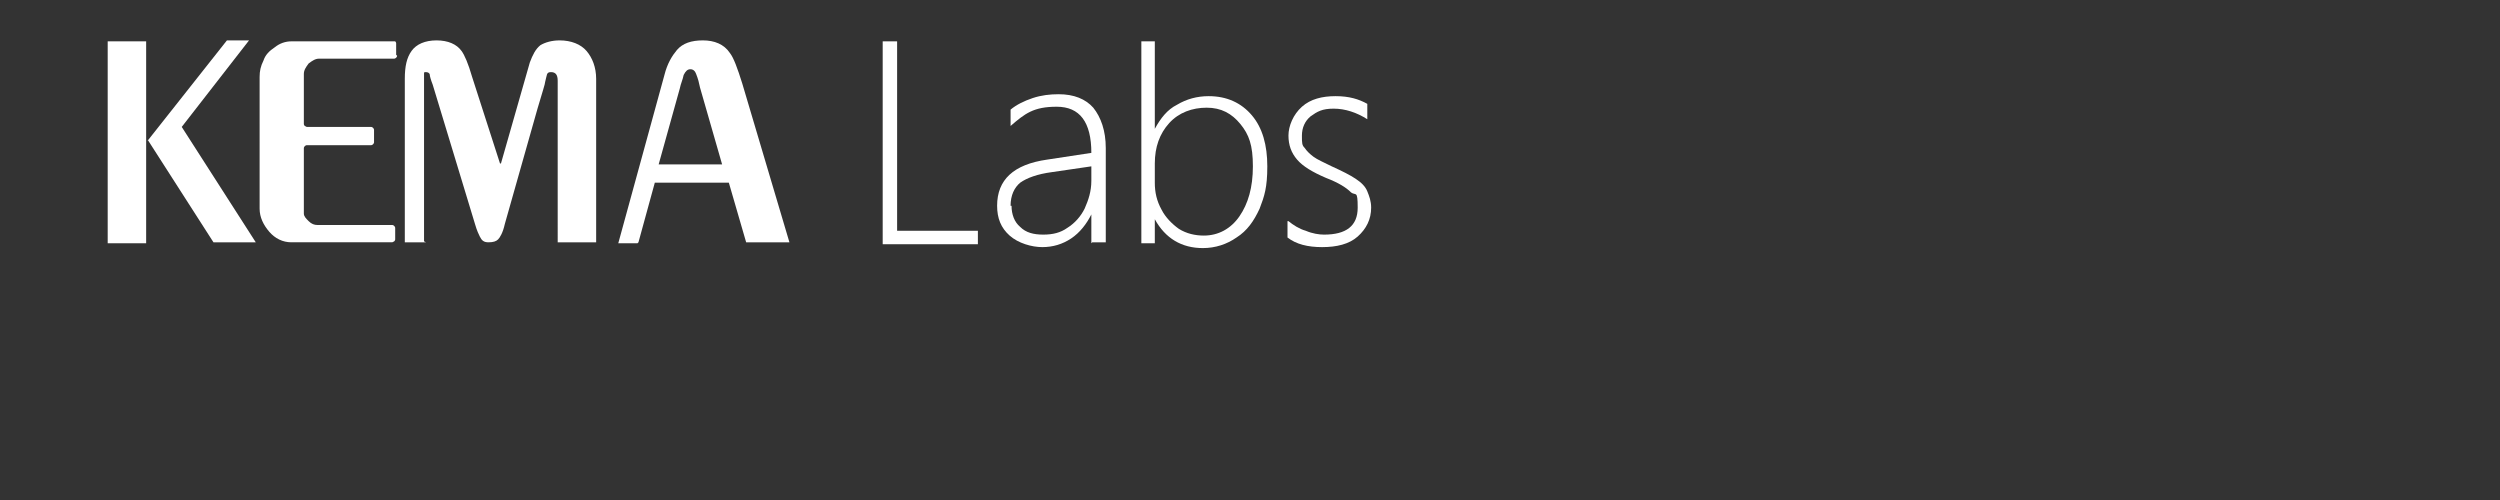
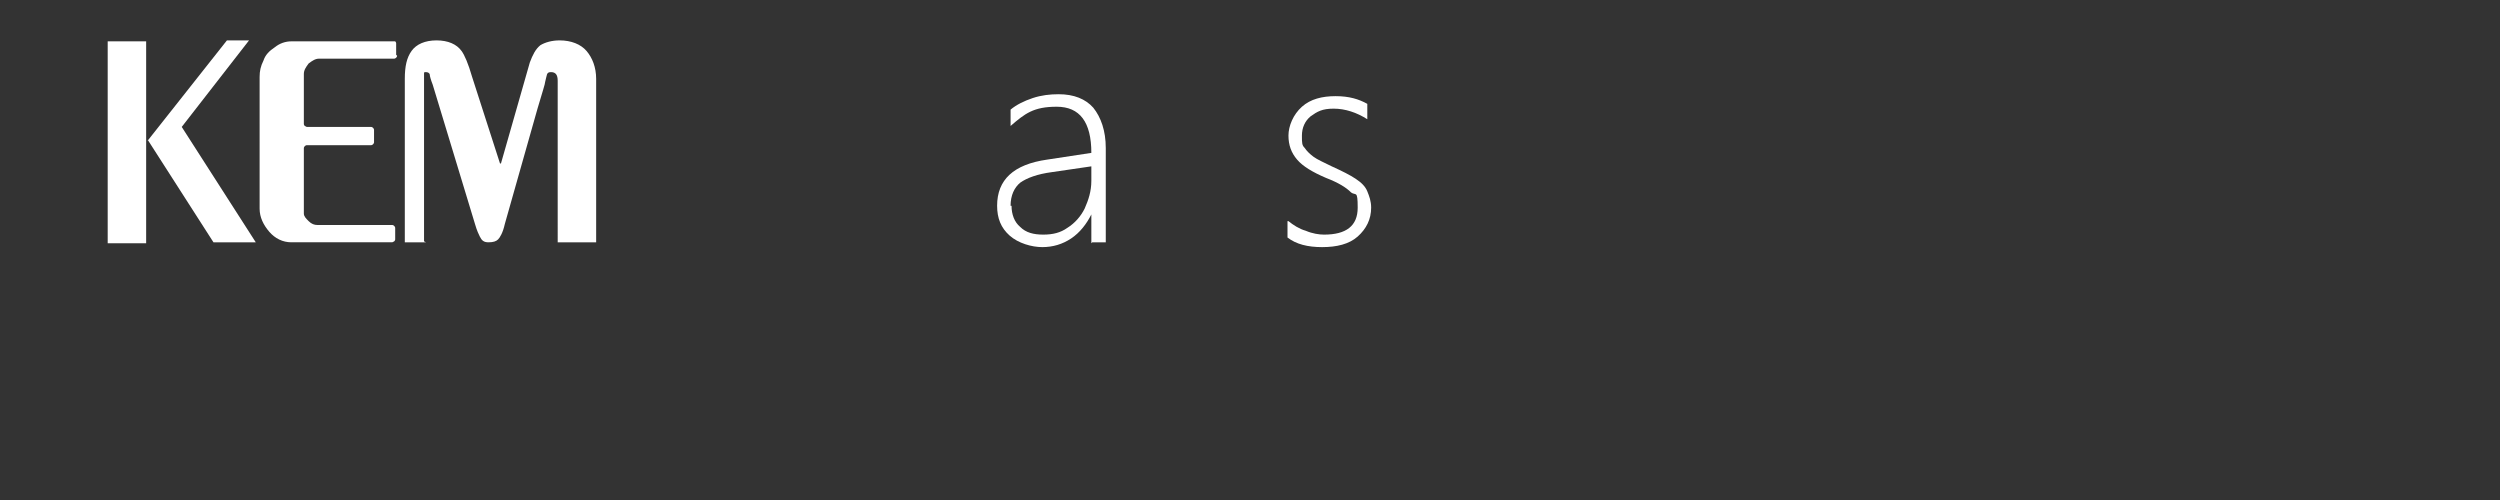
<svg xmlns="http://www.w3.org/2000/svg" version="1.1" viewBox="0 0 260 52">
  <rect x="0" y="0" width="260" height="52" fill="#333333" stroke="none" />
  <defs>
    <style>
      .cls-1 {
        fill: #FFFFFF;
      }
    </style>
  </defs>
  <g>
    <g id="Layer_1">
      <g>
        <g>
-           <path class="cls-1" d="M91.8,25.3V4.3h1.5v19.7h8.4v1.4h-9.9Z" />
          <path class="cls-1" d="M113.5,25.3v-3h0c-.5,1-1.2,1.9-2.1,2.5-.9.6-1.9.9-3,.9s-2.5-.4-3.4-1.2c-.9-.8-1.3-1.8-1.3-3.1,0-2.7,1.7-4.3,5.2-4.8l4.6-.7c0-3.2-1.2-4.8-3.6-4.8s-3.3.7-4.8,2v-1.7c.6-.5,1.4-.9,2.3-1.2.9-.3,1.8-.4,2.7-.4,1.6,0,2.8.5,3.6,1.4.8,1,1.3,2.4,1.3,4.2v9.8h-1.4ZM105.2,21.4c0,.9.3,1.7.9,2.2.6.6,1.4.8,2.4.8s1.8-.2,2.5-.7c.8-.5,1.4-1.2,1.8-2,.4-.9.7-1.8.7-2.9v-1.5l-4.1.6c-1.5.2-2.6.6-3.3,1.1-.6.5-1,1.3-1,2.4Z" />
-           <path class="cls-1" d="M120.1,22.7v2.6h-1.4V4.3h1.4v9.1h0c.6-1.1,1.3-2,2.3-2.5,1-.6,2.1-.9,3.3-.9,1.9,0,3.4.7,4.5,2,1.1,1.3,1.6,3.1,1.6,5.3s-.3,3.1-.8,4.4c-.6,1.3-1.3,2.3-2.4,3-1,.7-2.2,1.1-3.5,1.1-2.2,0-3.9-1-5-3h0ZM120.1,19c0,1,.2,1.9.7,2.8.4.8,1.1,1.5,1.8,2,.8.5,1.7.7,2.6.7,1.5,0,2.8-.7,3.7-2,.9-1.3,1.4-3,1.4-5.2s-.4-3.3-1.3-4.4c-.9-1.1-2-1.7-3.5-1.7s-2.9.5-3.9,1.6c-1,1.1-1.5,2.5-1.5,4.2v1.9Z" />
          <path class="cls-1" d="M134,23c.5.4,1.1.8,1.8,1,.7.3,1.4.4,1.9.4,2.3,0,3.5-.9,3.5-2.8s-.2-1.2-.7-1.6c-.5-.5-1.3-1-2.6-1.5-1.4-.6-2.4-1.2-3-1.9-.6-.7-.9-1.5-.9-2.5s.5-2.2,1.4-3c.9-.8,2.1-1.1,3.5-1.1s2.4.3,3.3.8v1.6c-1.1-.7-2.3-1.1-3.5-1.1s-1.7.3-2.4.8c-.6.5-.9,1.2-.9,2s0,1,.3,1.3c.2.3.5.6.9.9.4.3,1.1.6,1.9,1,1.1.5,1.9.9,2.5,1.3.6.4,1,.8,1.2,1.3.2.5.4,1,.4,1.7,0,1.2-.5,2.2-1.4,3-.9.8-2.2,1.1-3.7,1.1s-2.7-.3-3.6-1v-1.7Z" />
        </g>
        <g>
          <path class="cls-1" d="M15.2,25.3h-4V4.3h4v21.1ZM15.3,14.7l8.3-10.5h2.3l-7,9,7.7,12h-4.4l-6.8-10.6Z" />
          <path class="cls-1" d="M41.3,5.8c0,0,0,.1-.1.2,0,0-.1.1-.2.1h-7.8c-.4,0-.7.2-1.1.5-.3.4-.5.7-.5,1.1v5.2s0,.1.1.2c0,0,.2.1.2.1h6.7s.1,0,.2.1c0,0,.1.1.1.2v1.3s0,.1-.1.2c0,0-.1.1-.2.1h-6.7s-.1,0-.2.1c0,0-.1.1-.1.2v6.6c0,0,0,.1,0,.2,0,.3.2.5.5.8.3.3.6.4.9.4h7.8s.1,0,.2.1c0,0,.1.1.1.2v1.2c0,0,0,.1-.1.2,0,0-.2.1-.2.1h-10.5c-.9,0-1.7-.4-2.3-1.1-.6-.7-1-1.5-1-2.4V8c0-.6.1-1.1.4-1.7.2-.6.6-1,1.2-1.4.5-.4,1.1-.6,1.7-.6h10.6c0,0,.1,0,.2,0,0,0,.1.1.1.2v1.2Z" />
          <path class="cls-1" d="M44.3,25.2h-2.2V8.2c0-1.3.2-2.2.7-2.9.5-.7,1.4-1.1,2.6-1.1s2.1.4,2.6,1.1c.3.4.7,1.3,1.1,2.7l2.9,9h.1s3-10.5,3-10.5c.3-.8.6-1.4,1.1-1.8.5-.3,1.2-.5,2-.5,1.2,0,2.2.4,2.8,1.1s1,1.7,1,2.9v17h-4V8.4c0-.6-.2-.9-.7-.9s-.4.3-.6,1c0,.2-.3,1.1-.8,2.8l-3.4,12c-.2.9-.5,1.4-.7,1.6-.2.2-.5.3-1,.3s-.7-.2-.9-.6c-.1-.2-.3-.6-.5-1.3l-4.4-14.5c-.2-.5-.3-.9-.3-1,0-.2-.2-.3-.4-.3s-.2,0-.2.2c0,.1,0,.5,0,1.1v16.3Z" />
-           <path class="cls-1" d="M66.3,25.3h-2l4.8-17.5c.3-1.2.8-2,1.3-2.6.6-.7,1.5-1,2.7-1s2.2.4,2.8,1.3c.4.5.8,1.6,1.3,3.2l4.9,16.5h-4.5l-1.8-6.2h-7.7l-1.7,6.2ZM68.6,17.1h6.5l-2.3-8c-.1-.5-.2-.9-.4-1.4-.1-.3-.3-.5-.6-.5s-.5.2-.7.6c-.1.5-.3.9-.4,1.4l-2.2,7.9Z" />
        </g>
      </g>
    </g>
  </g>
</svg>